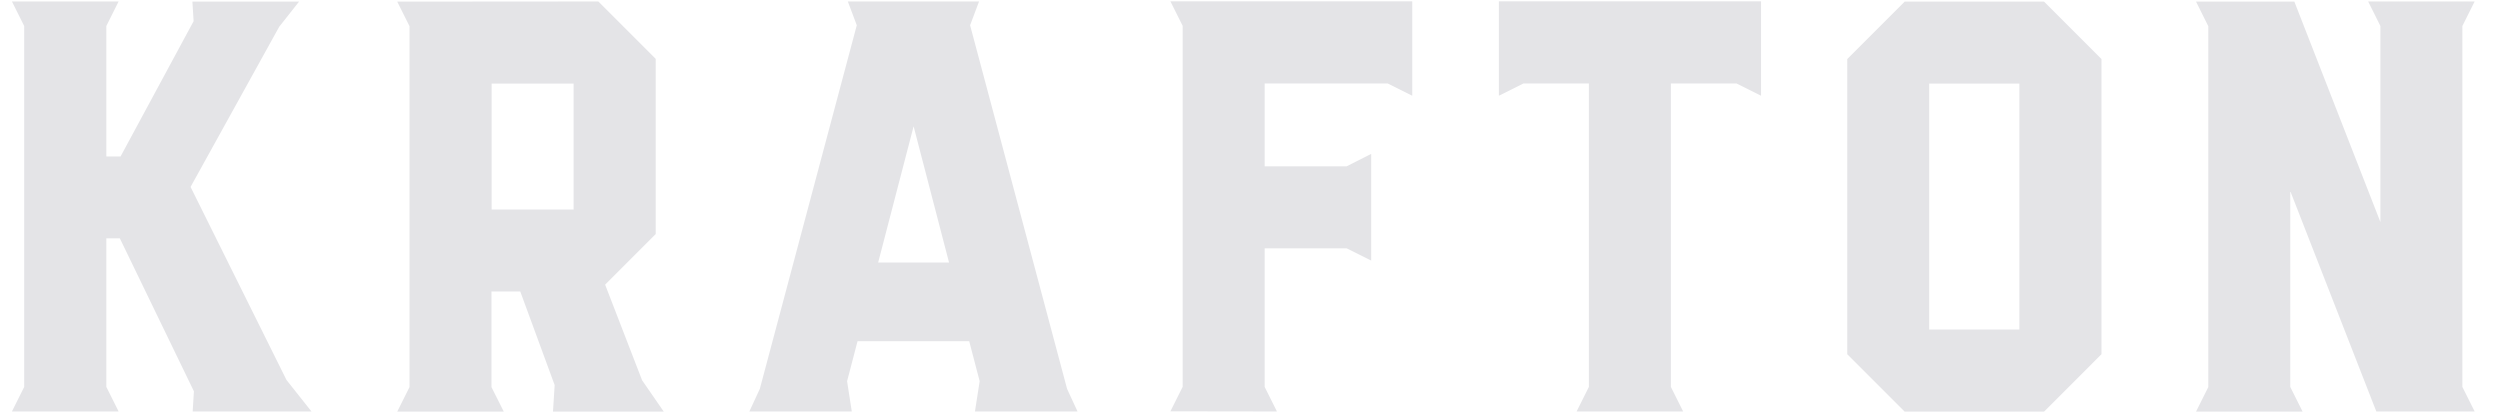
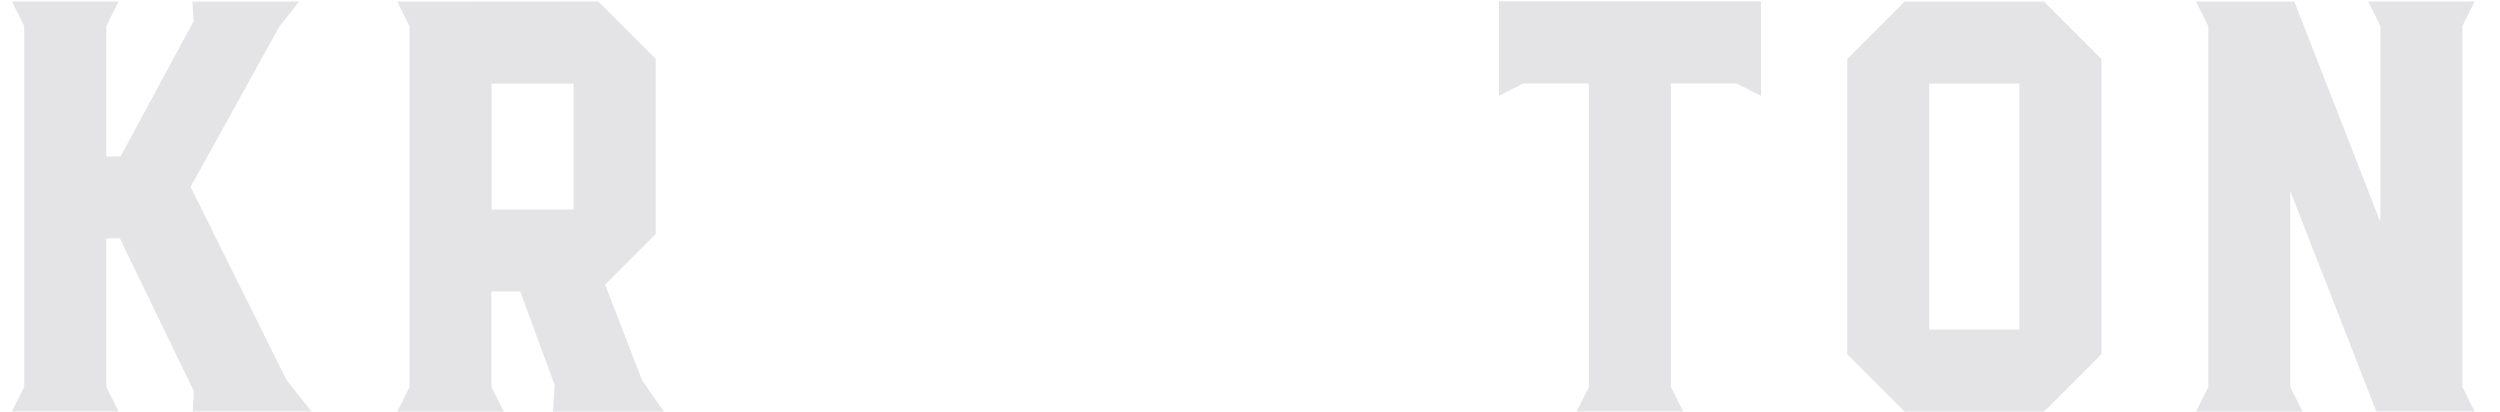
<svg xmlns="http://www.w3.org/2000/svg" width="97" height="16" viewBox="0 0 97 16" fill="none">
  <path d="M89.338 15.965L88.862 15.013V7.412L92.201 15.965H96.016L95.54 15.013V1.01L96.016 0.057H91.884L92.36 1.01V8.617L89.021 0.063H85.206L85.682 1.016V15.019L85.206 15.971H89.338V15.965Z" fill="#E4E4E7" />
  <path d="M74.853 3.244H78.351V12.785H74.853V3.244ZM79.309 15.971L81.537 13.743V2.291L79.309 0.063H73.901L71.673 2.291V13.743L73.901 15.971H79.309Z" fill="#E4E4E7" />
  <path d="M65.306 15.965L64.83 15.013V3.238H67.375L68.328 3.714V0.052H58.157V3.714L59.11 3.238H61.649V15.013L61.173 15.965H65.306Z" fill="#E4E4E7" />
-   <path d="M49.545 15.965L49.069 15.013V9.634H52.249L53.202 10.11V5.971L52.249 6.453H49.069V3.238H53.842L54.795 3.714V0.052H45.412L45.888 1.004V15.007L45.412 15.959L49.545 15.965Z" fill="#E4E4E7" />
-   <path d="M34.072 10.187L35.448 4.901L36.823 10.187H34.072ZM41.808 15.965L41.403 15.089L37.64 0.98L37.987 0.057H32.896L33.243 0.98L29.481 15.089L29.075 15.965H33.049L32.867 14.79L33.273 13.238H37.605L38.011 14.79L37.828 15.965H41.808Z" fill="#E4E4E7" />
  <path d="M19.075 3.244H22.256V8.129H19.075V3.244ZM15.413 0.063L15.889 1.016V15.019L15.413 15.971H19.546L19.069 15.019V11.309H20.186L21.521 14.942L21.456 15.971H25.754L24.913 14.754L23.479 11.045L25.442 9.081V2.285L23.214 0.057L15.413 0.063Z" fill="#E4E4E7" />
  <path d="M12.085 15.965L11.115 14.742L7.394 7.253L10.833 1.039L11.603 0.063H7.465L7.512 0.822L4.678 6.071H4.126V1.01L4.602 0.057H0.463L0.939 1.01V15.013L0.463 15.965H4.602L4.126 15.013V9.246H4.649L7.524 15.183L7.476 15.965H12.085Z" fill="#E4E4E7" />
</svg>